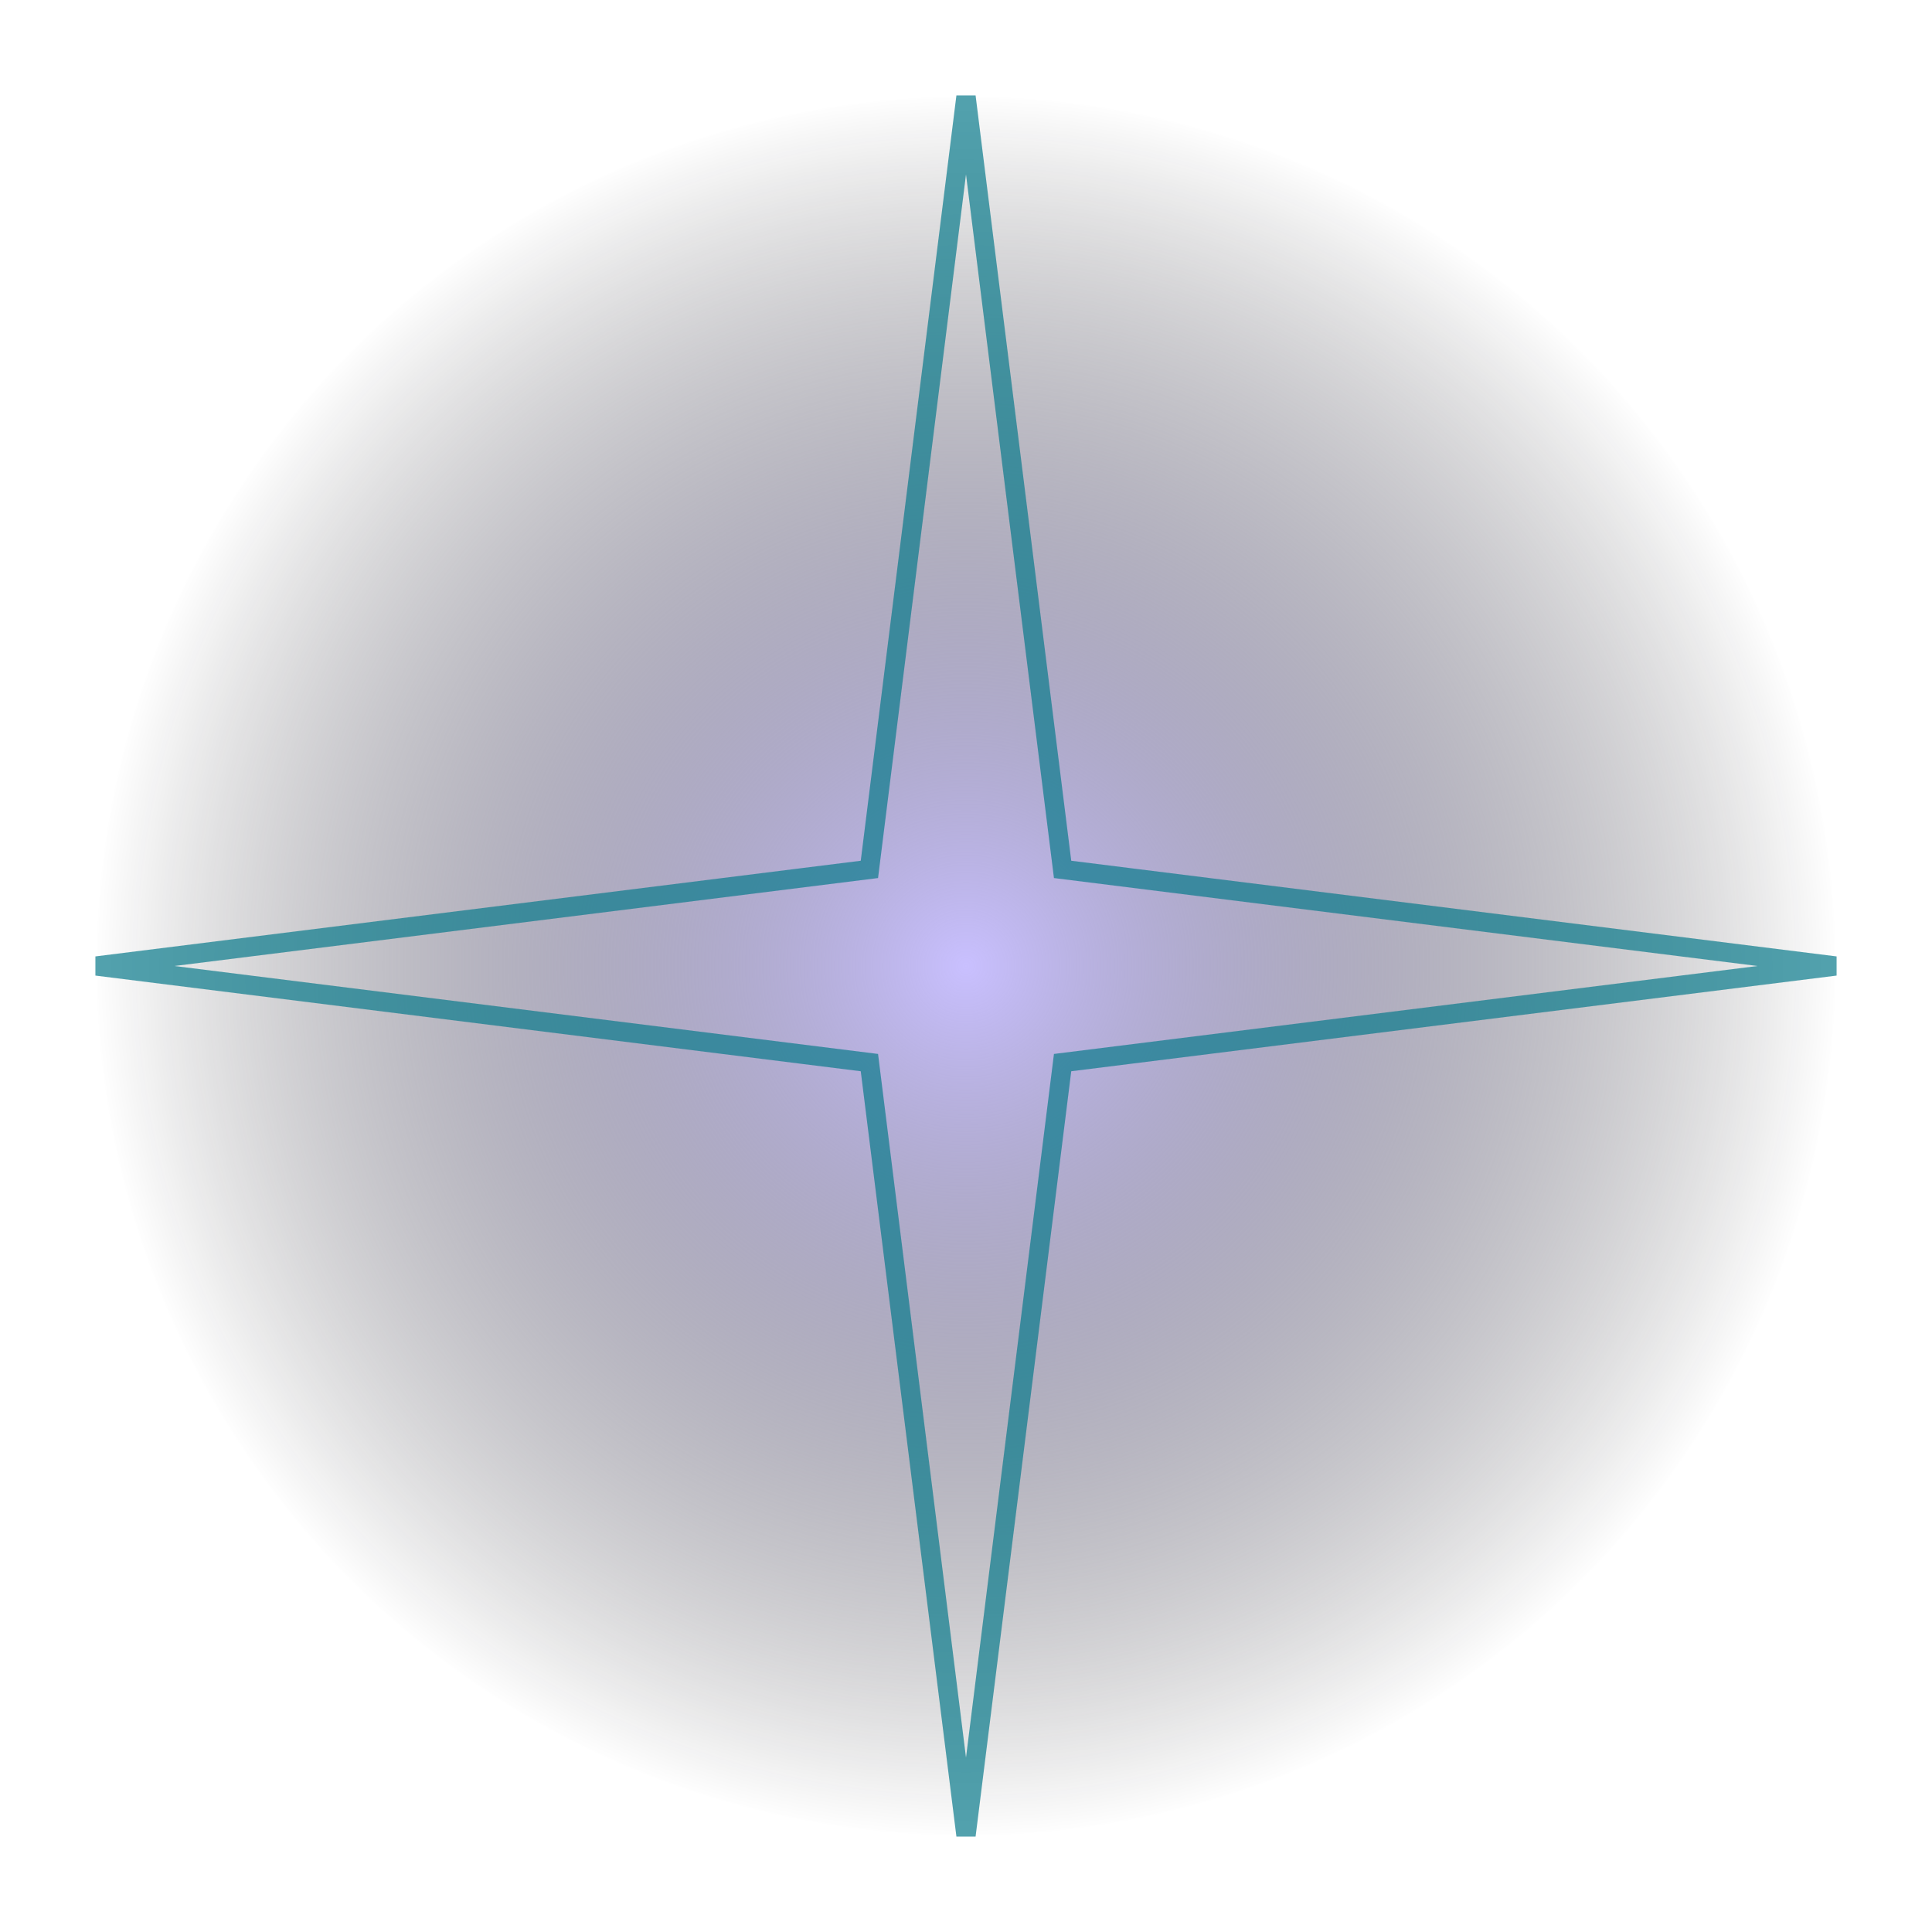
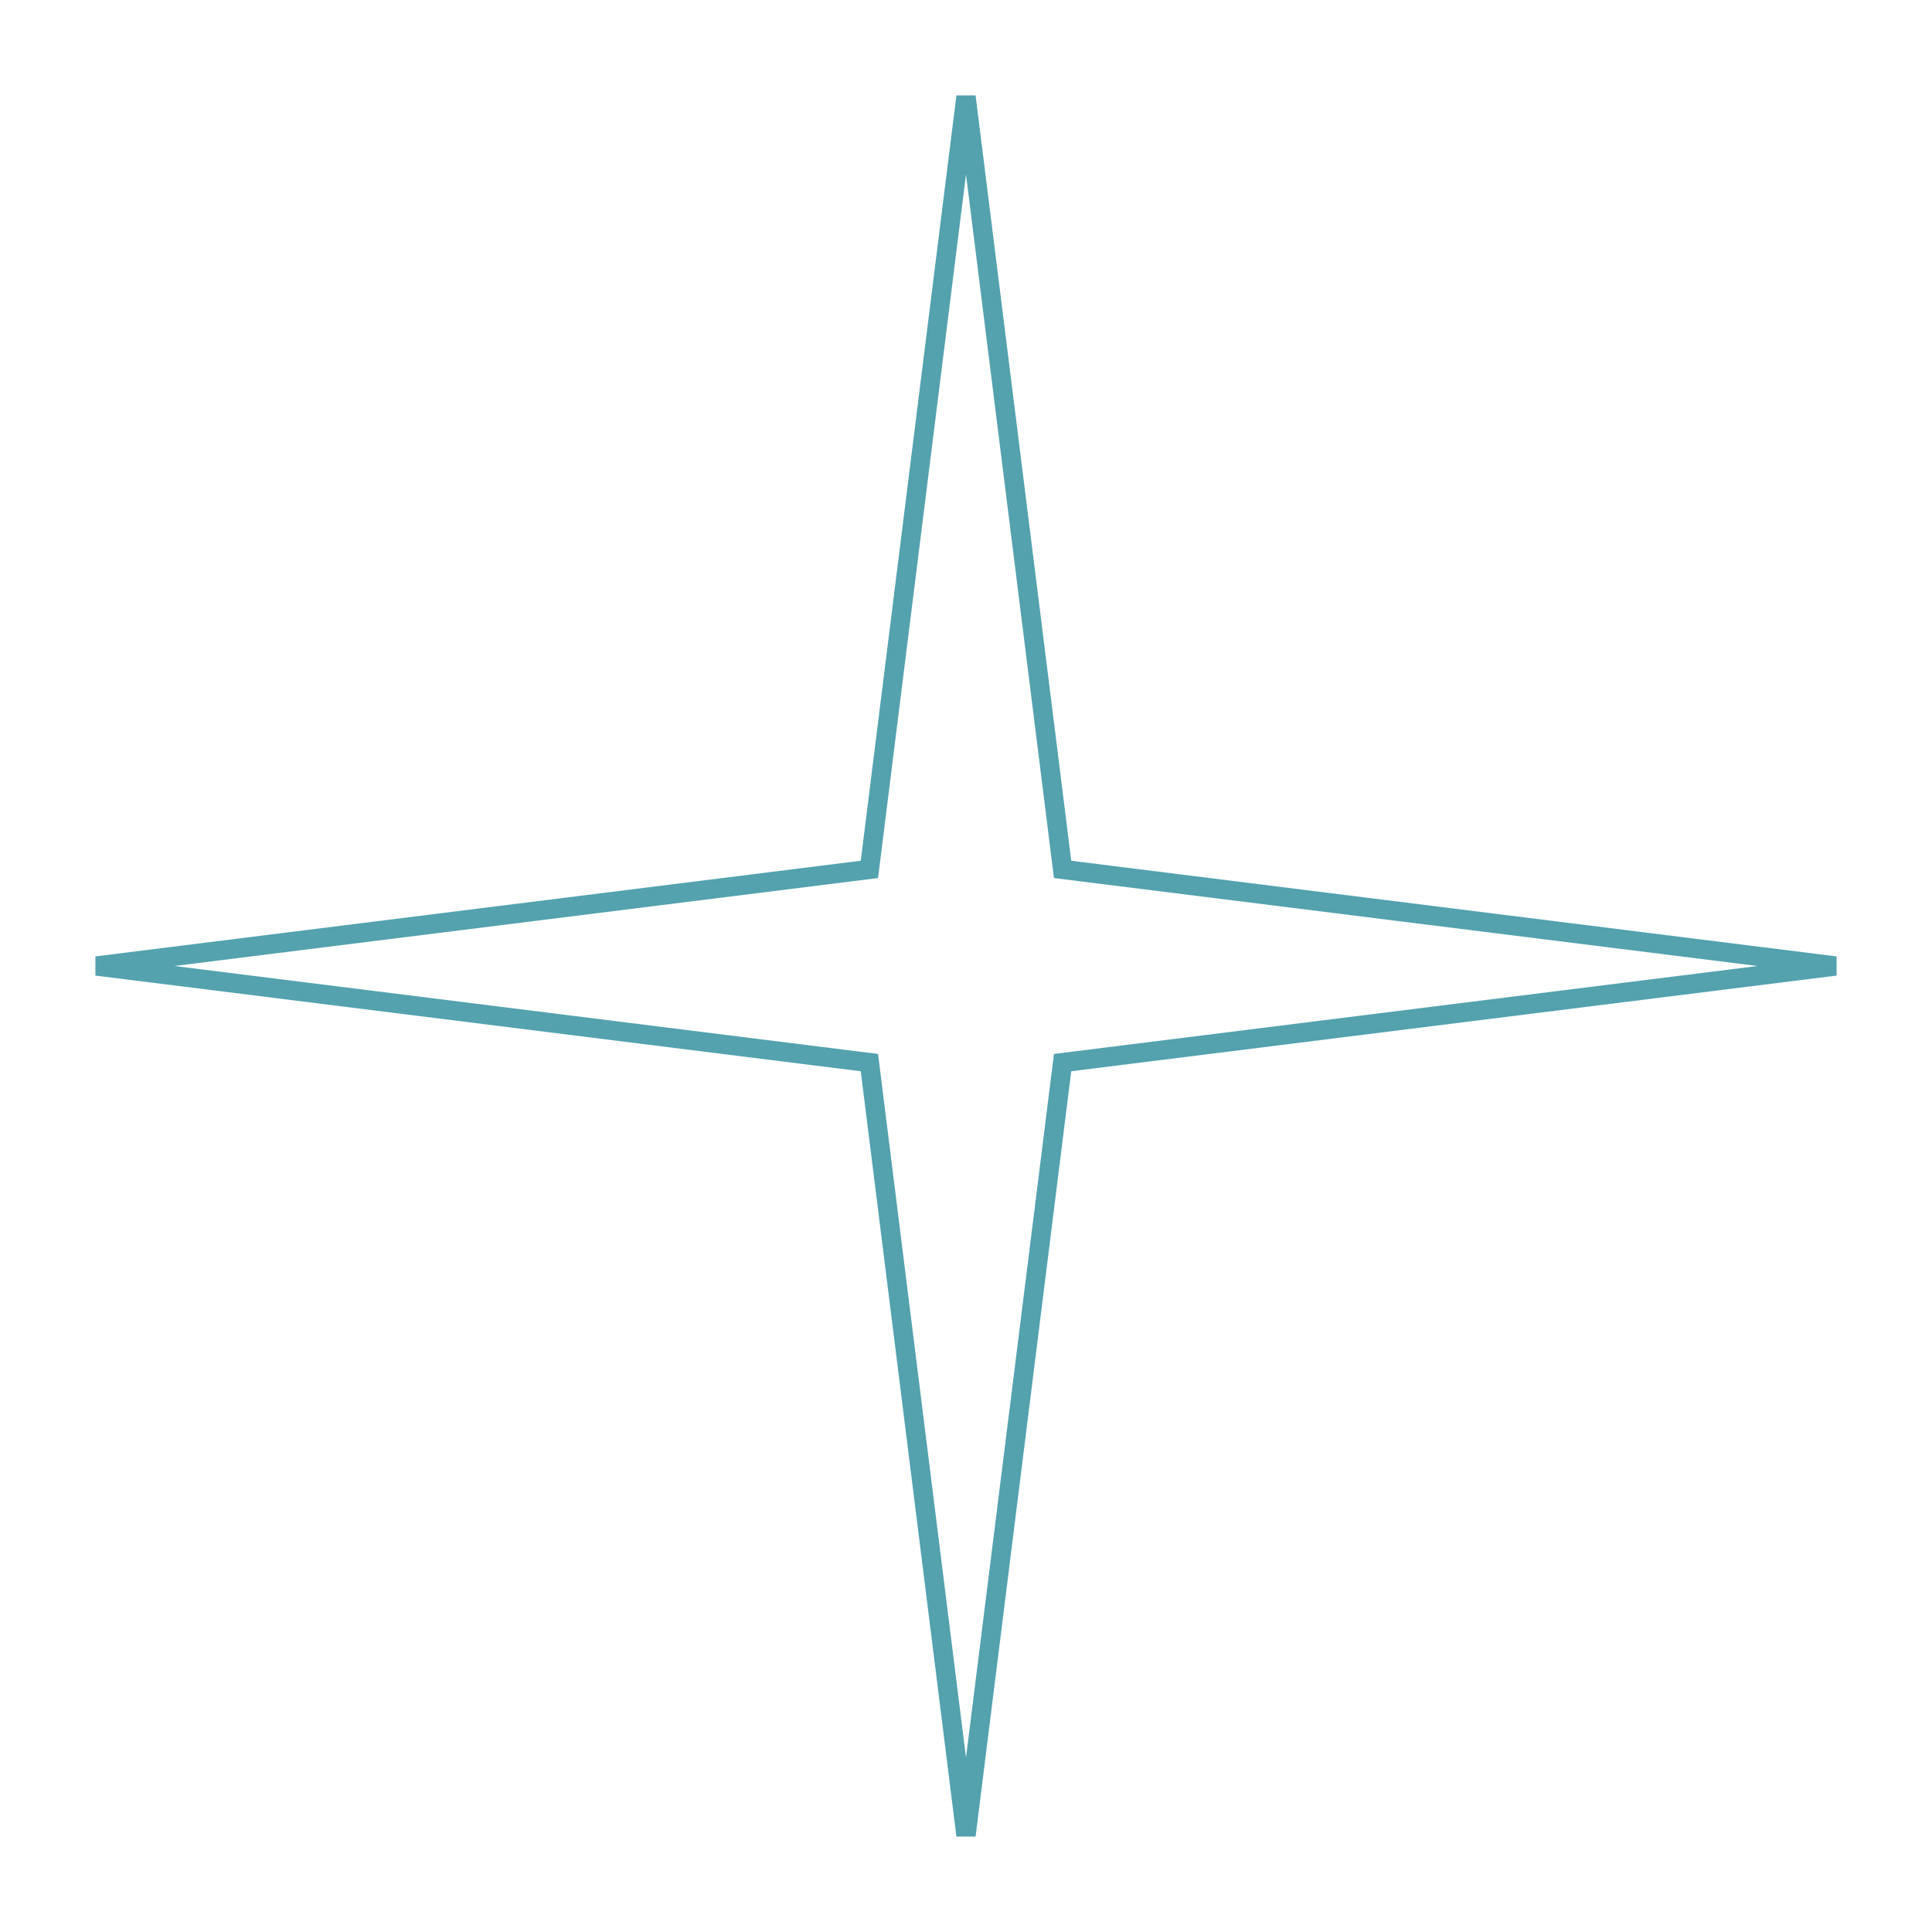
<svg xmlns="http://www.w3.org/2000/svg" viewBox="0 0 200 200">
  <defs>
    <radialGradient id="r">
      <stop offset="0" stop-color="#c9c0ff" />
      <stop offset="1" stop-color="transparent" />
    </radialGradient>
  </defs>
-   <circle cx="100" cy="100" r="90" fill="url(#r)" />
  <g stroke="#0a7b8c" stroke-width="2" fill="none" opacity=".7">
    <path d="M100 10 L110 90 L190 100 L110 110 L100 190 L90 110 L10 100 L90 90 Z" />
  </g>
</svg>